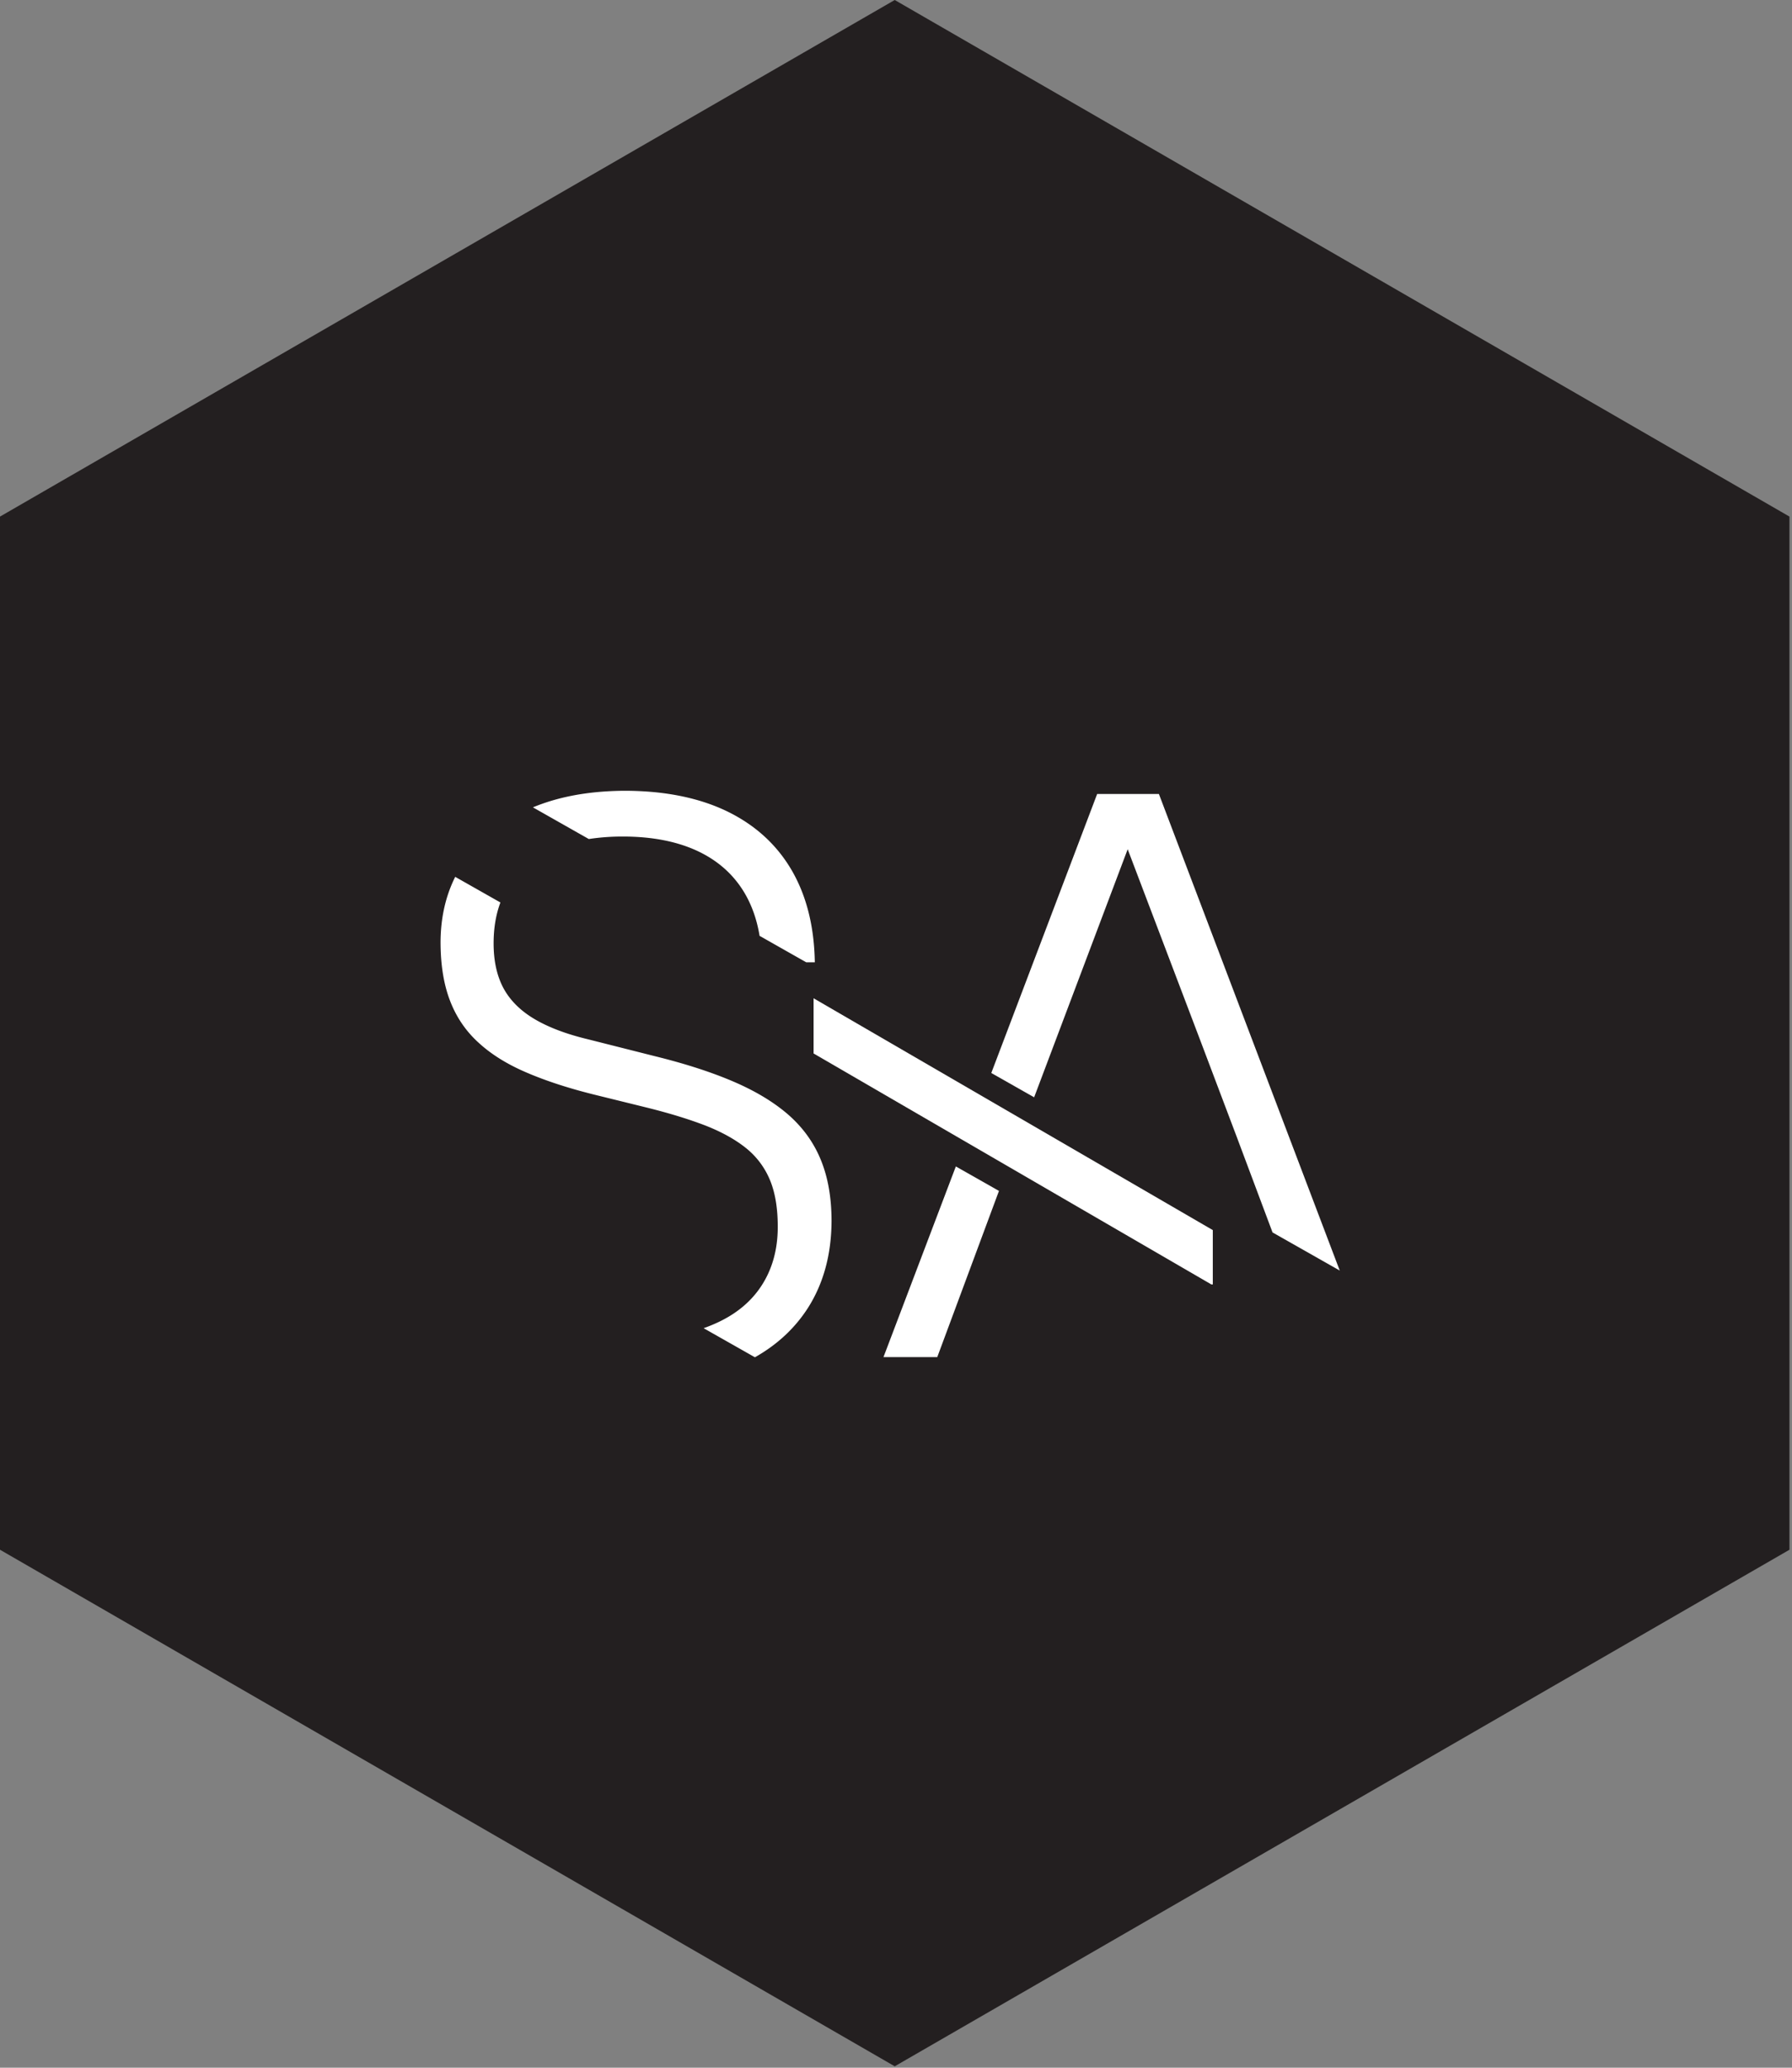
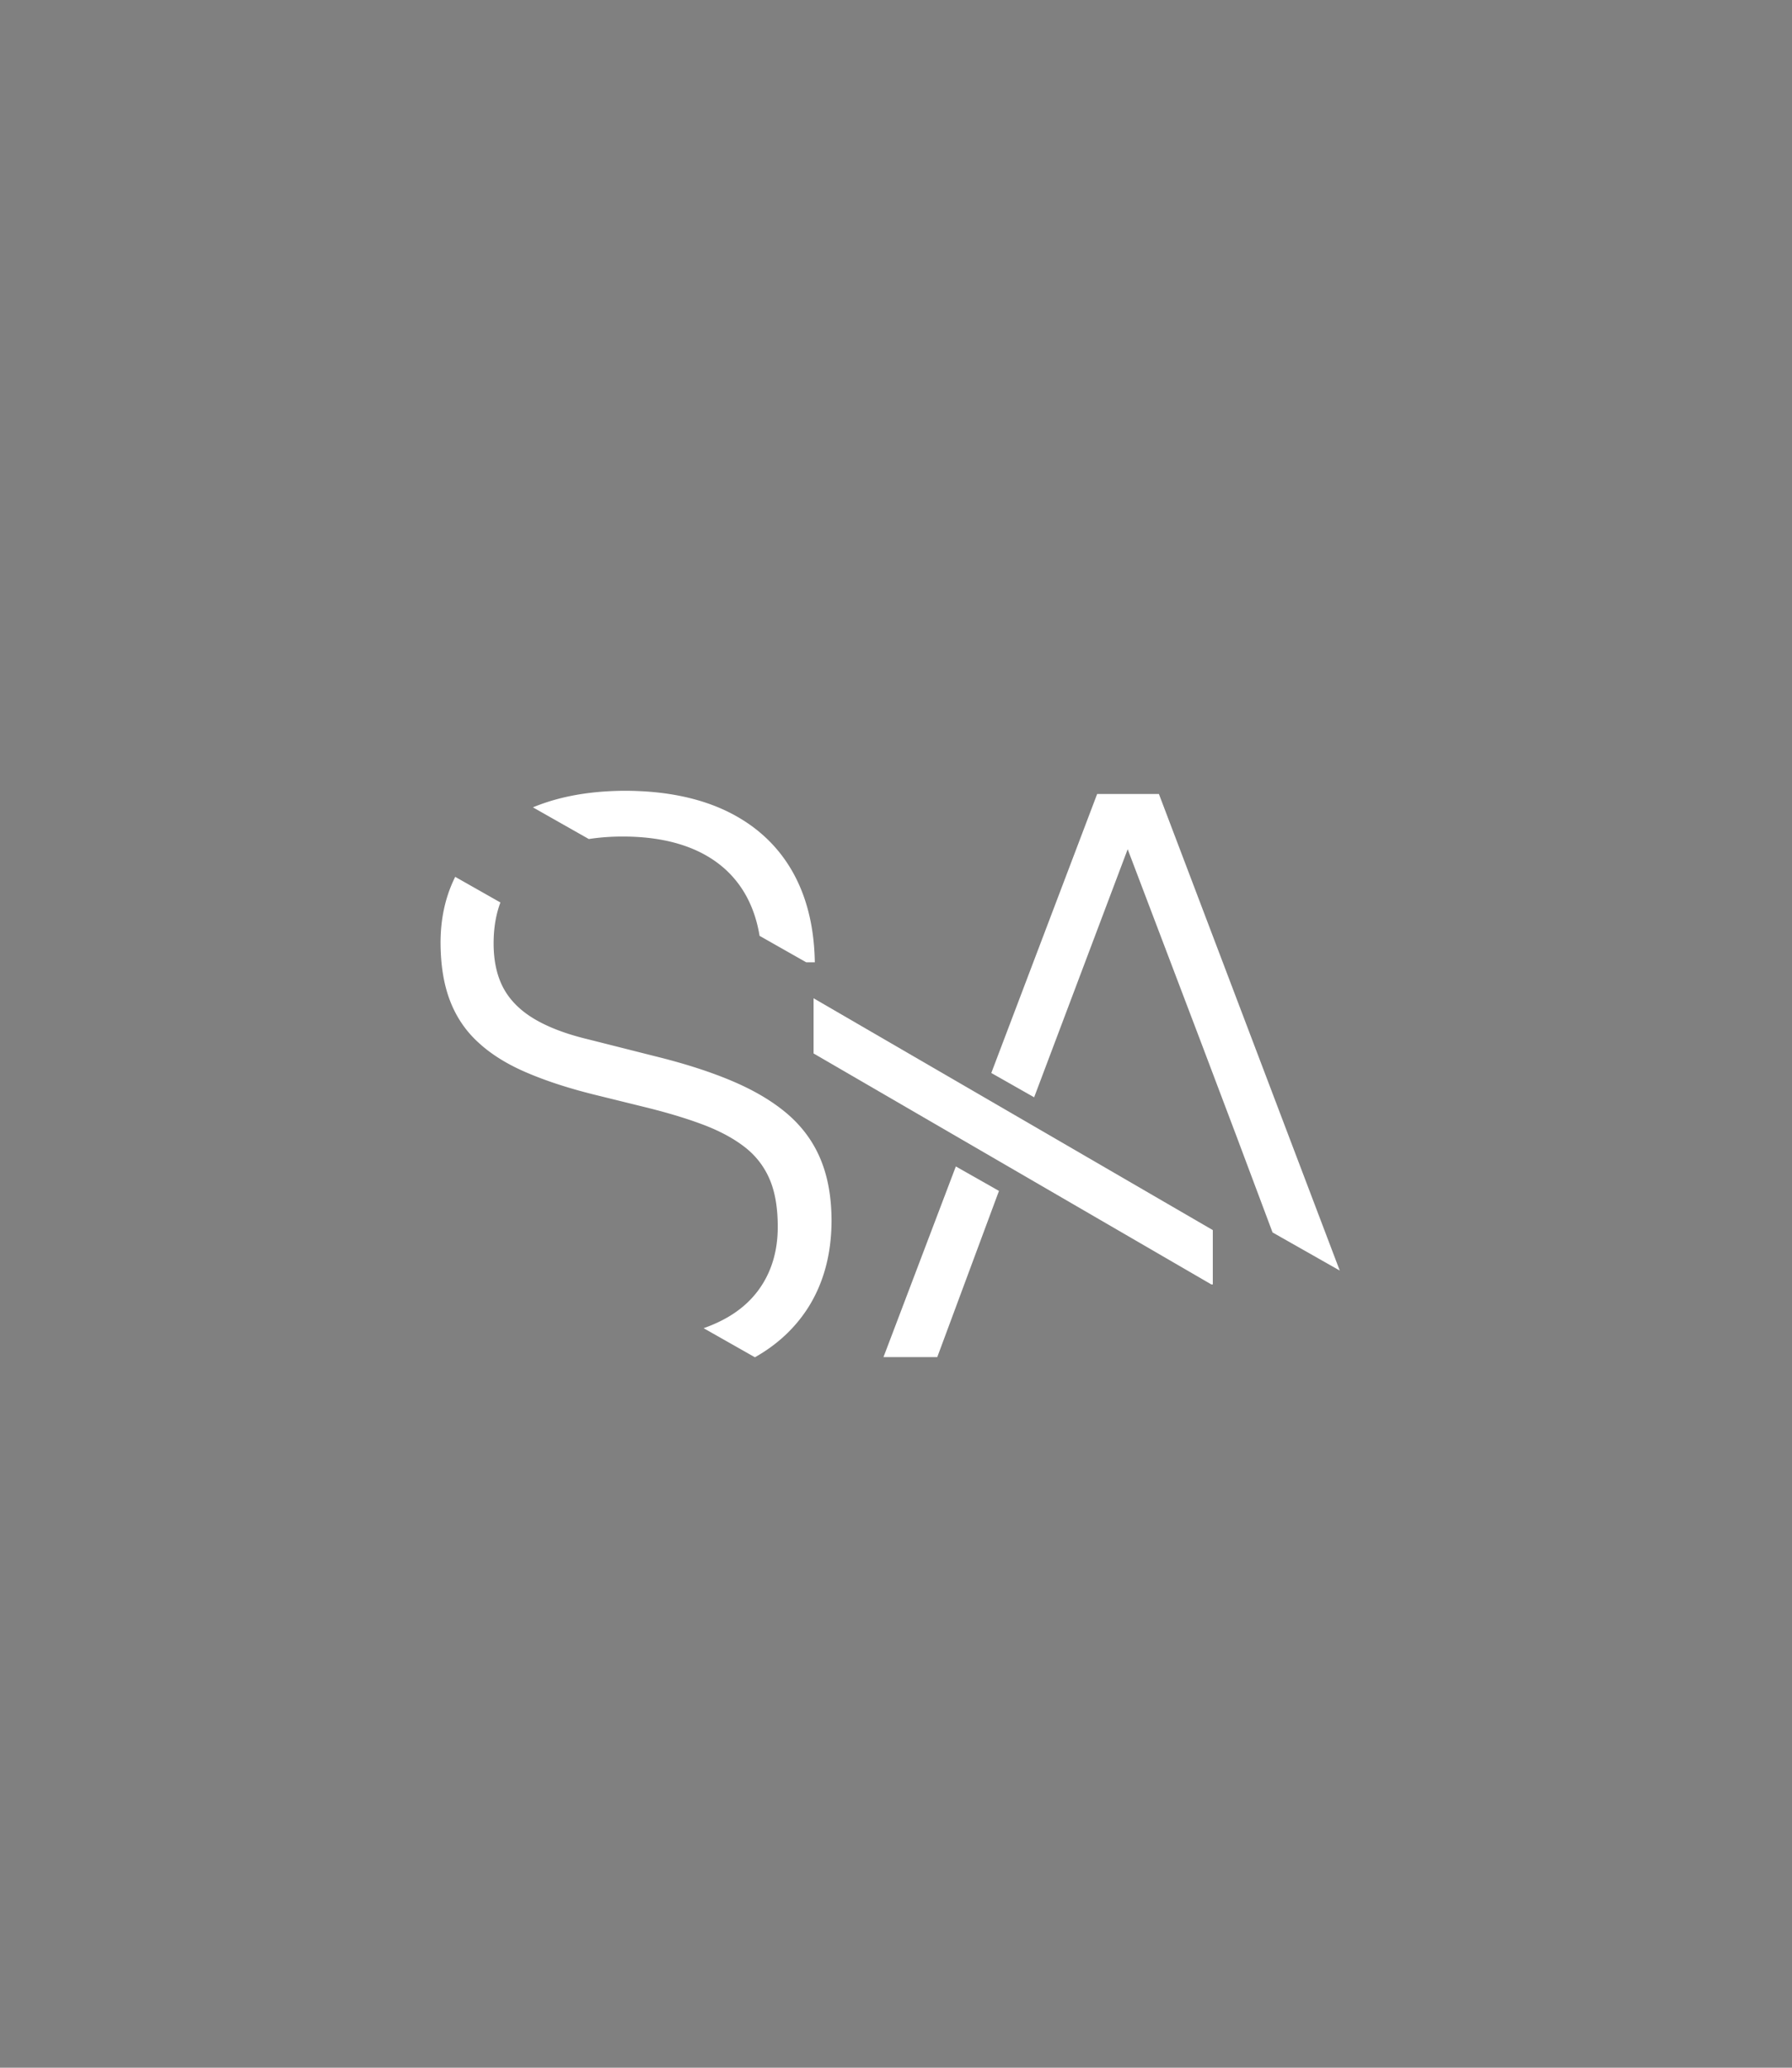
<svg xmlns="http://www.w3.org/2000/svg" viewBox="0 0 221 255" fill-rule="evenodd" clip-rule="evenodd" stroke-linejoin="round" stroke-miterlimit="1.414">
  <rect x="0" y="0" width="221" height="255" fill="#808080" stroke="none" />
-   <path d="M110.343 0l55.172 31.853 55.172 31.854V191.12l-55.172 31.852-55.172 31.853-55.171-31.853L0 191.12V63.707l55.172-31.854L110.343 0z" fill="#231f20" />
  <path d="M165.226 156.691l-22.303-58.773h-7.616l-13.055 34.408 5.283 2.999 11.537-30.595c6.023 15.867 12.013 31.549 17.865 47.259l8.289 4.702zm-47.346-12.84l-8.924 23.512h6.633l7.609-20.495-5.318-3.017z" fill="#fff" />
  <path d="M149.39 158.402l-49.055-28.484v-6.807l49.234 28.589v6.702h-.179z" fill="#fff" fill-rule="nonzero" />
  <path d="M102.55 150.577c0-2.853-.433-5.347-1.3-7.483-.867-2.151-2.196-4.003-3.988-5.587-1.793-1.568-4.063-2.942-6.812-4.122-2.748-1.18-6.004-2.226-9.768-3.152l-8.156-2.061c-2.689-.643-4.884-1.479-6.602-2.494-1.718-1.017-3.003-2.286-3.824-3.795-.821-1.524-1.225-3.376-1.225-5.541 0-1.87.28-3.55.838-5.045l-5.575-3.161c-.076.154-.15.311-.222.468-1.046 2.27-1.569 4.795-1.584 7.558 0 2.808.389 5.228 1.165 7.245.777 2.031 1.958 3.764 3.526 5.183 1.553 1.433 3.525 2.659 5.9 3.674 2.36 1.016 5.138 1.927 8.32 2.719l6.543 1.613c2.822.702 5.242 1.449 7.289 2.241 2.031.806 3.704 1.747 5.018 2.823a9.875 9.875 0 012.899 3.958c.627 1.554.926 3.45.926 5.676 0 2.823-.688 5.258-2.032 7.304-1.344 2.047-3.301 3.615-5.885 4.72-.397.173-.805.333-1.228.479l6.329 3.588c2.748-1.551 4.931-3.583 6.535-6.083 1.912-3.002 2.898-6.587 2.913-10.725zm-29.936-47.105a27.57 27.57 0 014.214-.305c3.629 0 6.707.612 9.246 1.807 2.524 1.195 4.466 2.942 5.811 5.258.87 1.507 1.471 3.233 1.79 5.18l5.75 3.26h1.063c-.074-4.467-1.046-8.275-2.898-11.427-1.851-3.137-4.511-5.542-7.976-7.215-3.466-1.658-7.633-2.494-12.518-2.51-3.525.016-6.691.464-9.499 1.36-.646.207-1.273.436-1.875.685l6.892 3.907z" fill="#fff" />
</svg>